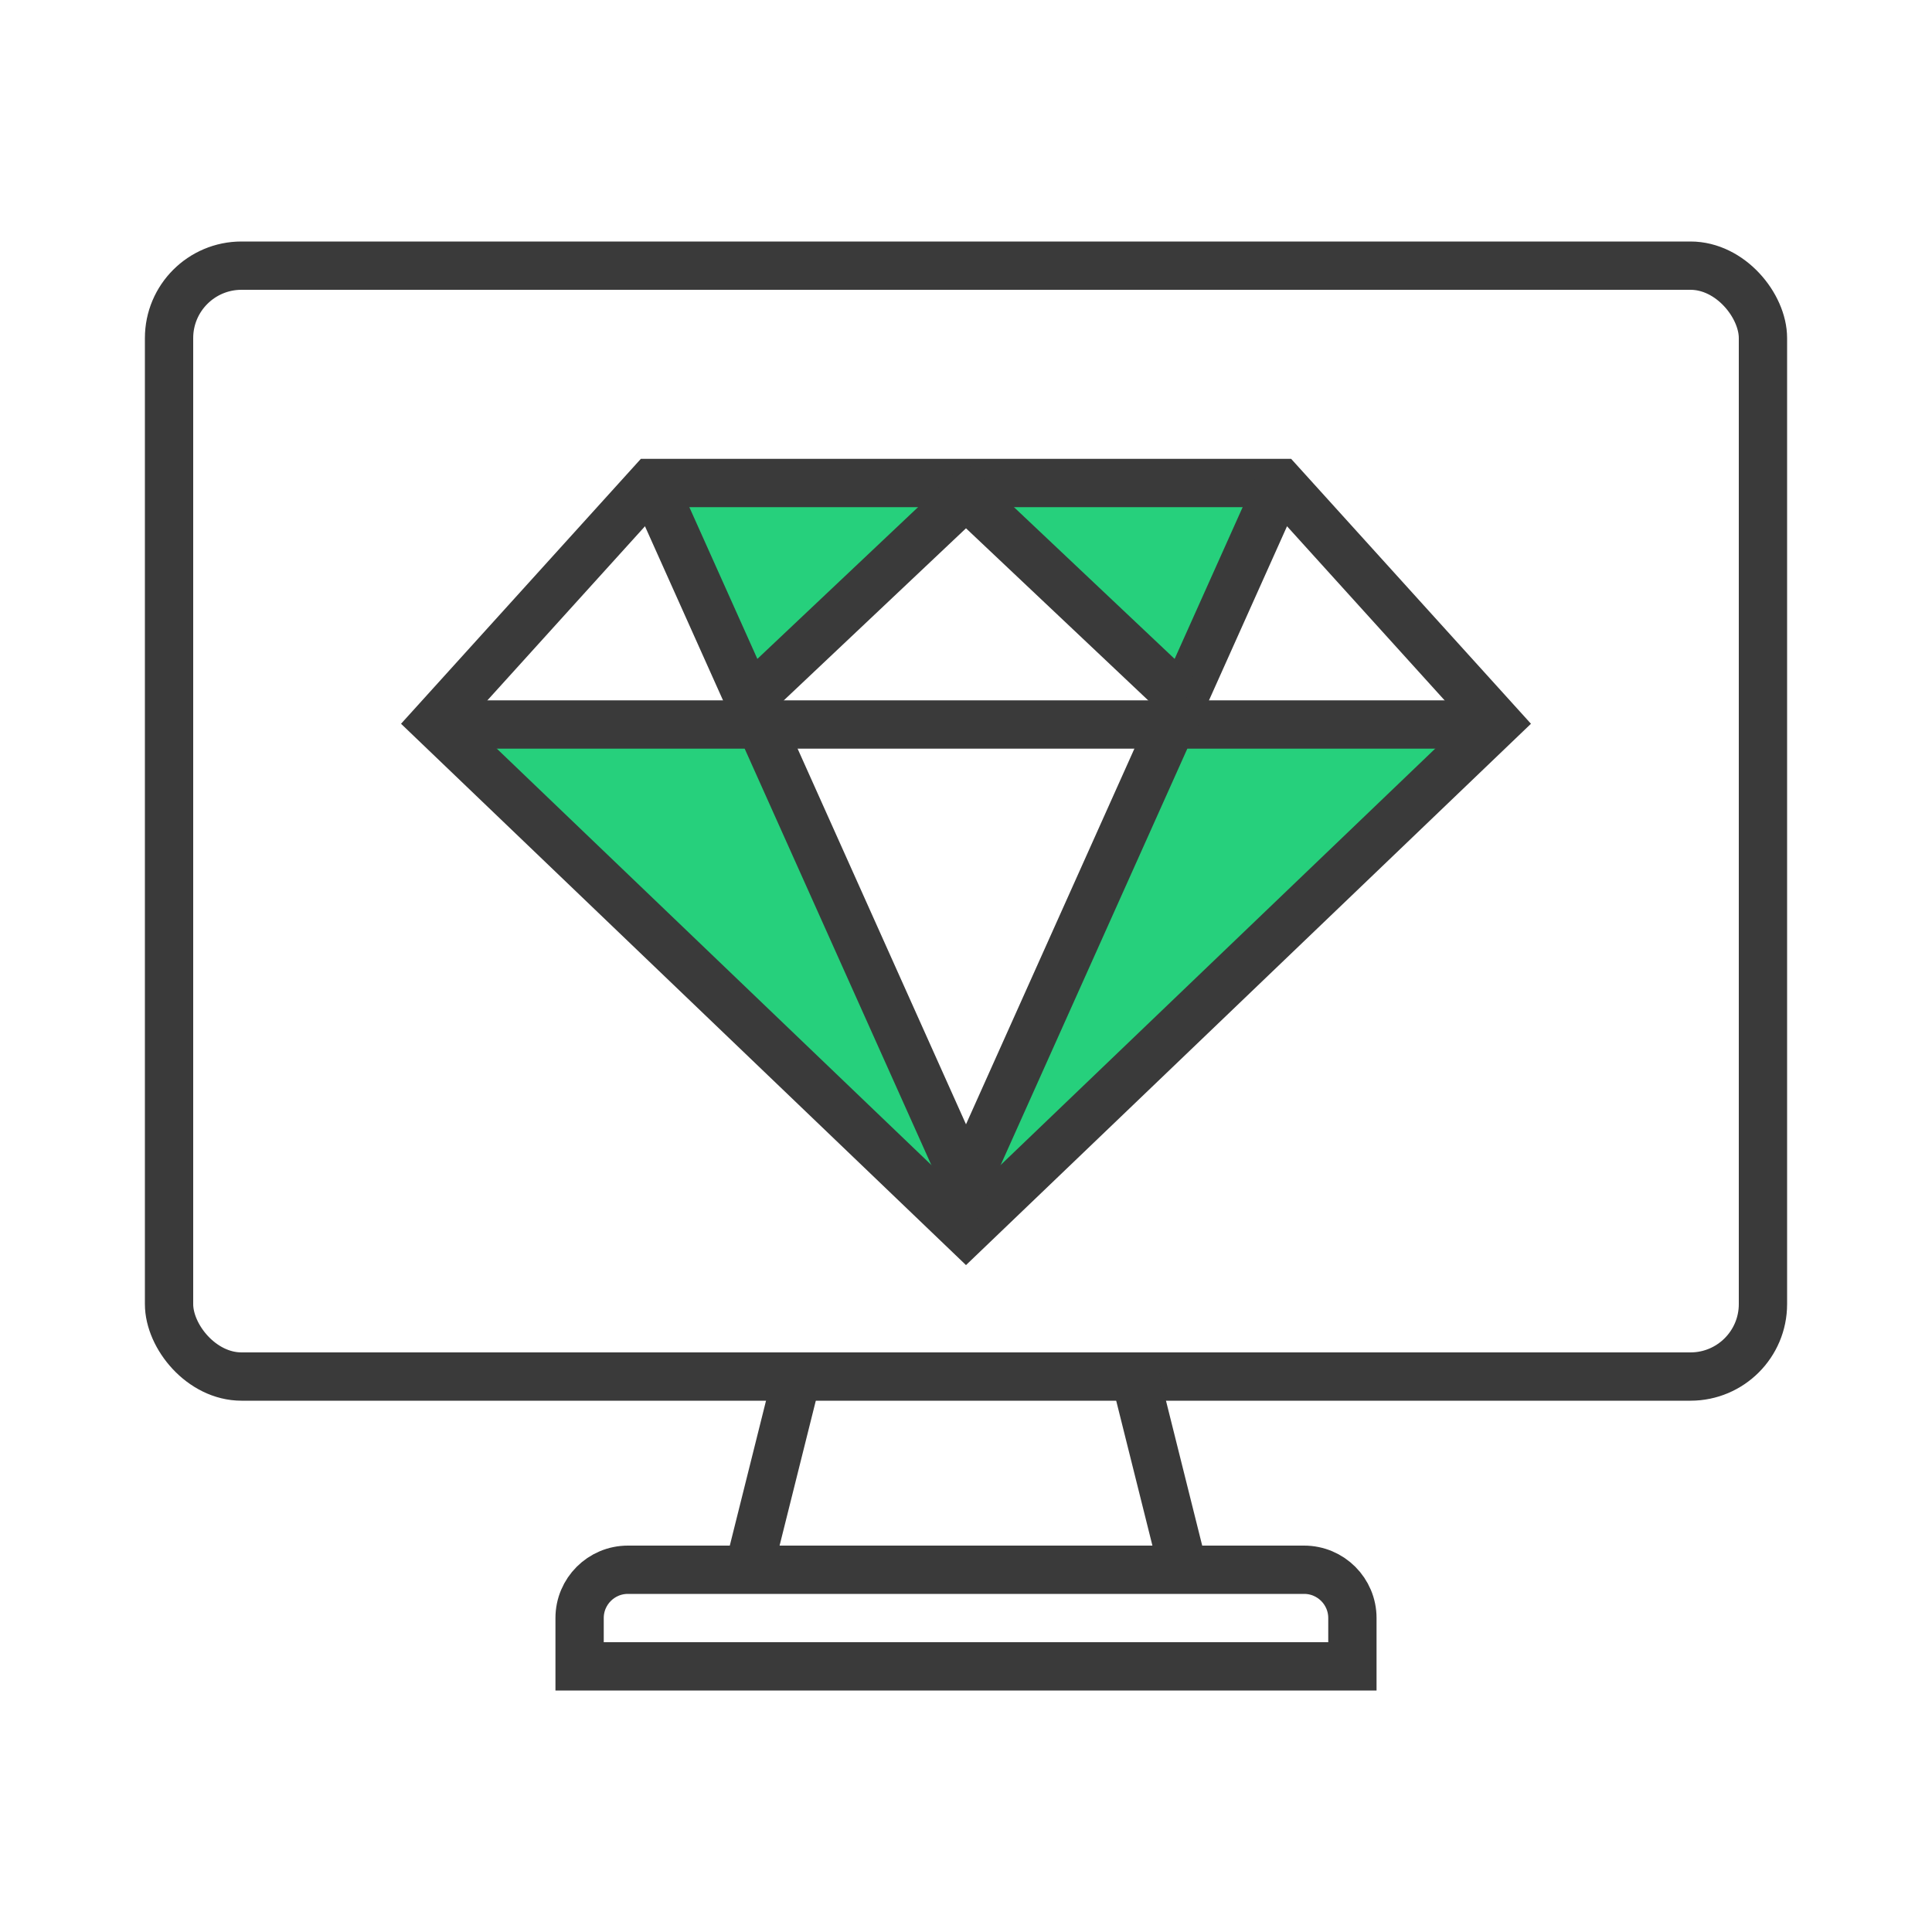
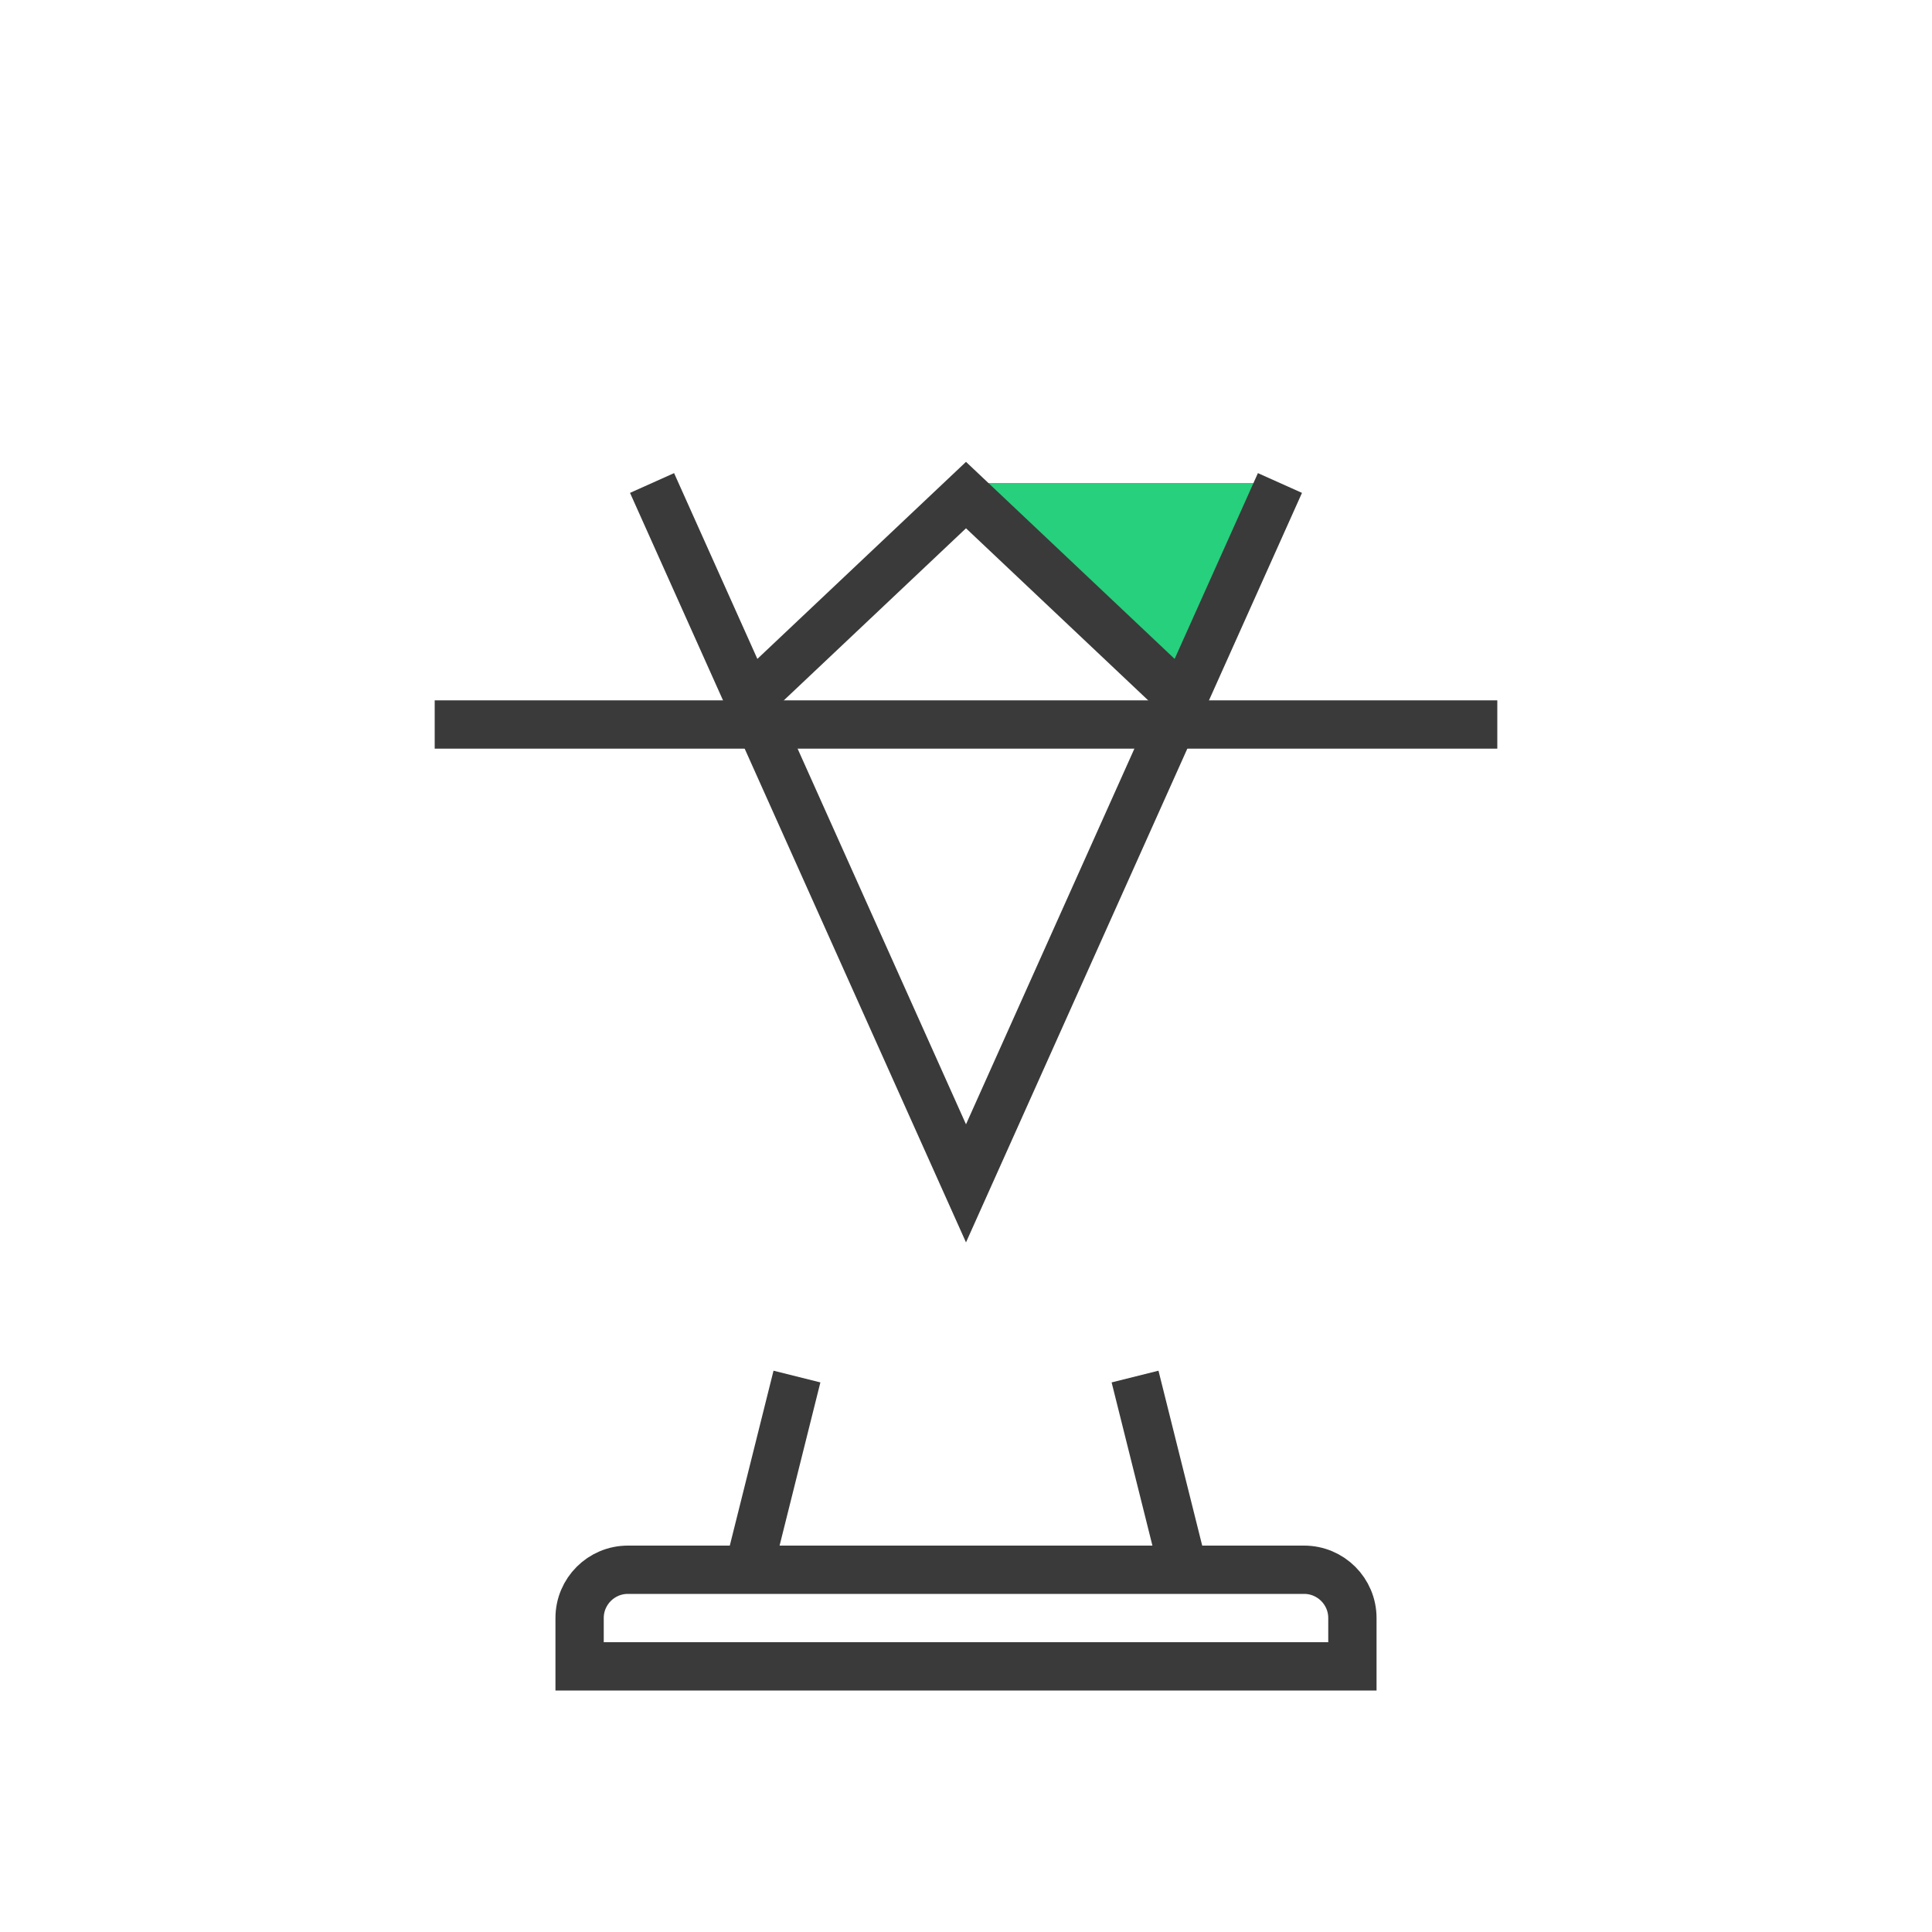
<svg xmlns="http://www.w3.org/2000/svg" width="80" height="80" viewBox="0 0 80 80" fill="none">
-   <rect x="7" y="11" width="66" height="46" rx="3" stroke="#3A3A3A" stroke-width="2" />
  <path d="M33 57L31 65" stroke="#3A3A3A" stroke-width="2" />
  <path d="M47 57L49 65" stroke="#3A3A3A" stroke-width="2" />
  <path d="M24 67C24 65.895 24.895 65 26 65H54C55.105 65 56 65.895 56 67V69H24V67Z" stroke="#3A3A3A" stroke-width="2" />
-   <path d="M31 29L27 20H40L31 29Z" fill="#26D07C" />
  <path d="M49 29L53 20H40L49 29Z" fill="#26D07C" />
-   <path d="M40 50L18 30H31L40 50Z" fill="#26D07C" />
-   <path d="M40 50L62 30H49L40 50Z" fill="#26D07C" />
-   <path d="M18 29.92L26.98 20H53.02L62 29.92L40 51L18 29.92Z" stroke="#3A3A3A" stroke-width="2" />
  <path d="M18 30H62" stroke="#3A3A3A" stroke-width="2" />
  <path d="M27 20L40 49L53 20" stroke="#3A3A3A" stroke-width="2" />
  <path d="M31 29L40 20.5L49 29" stroke="#3A3A3A" stroke-width="2" />
</svg>